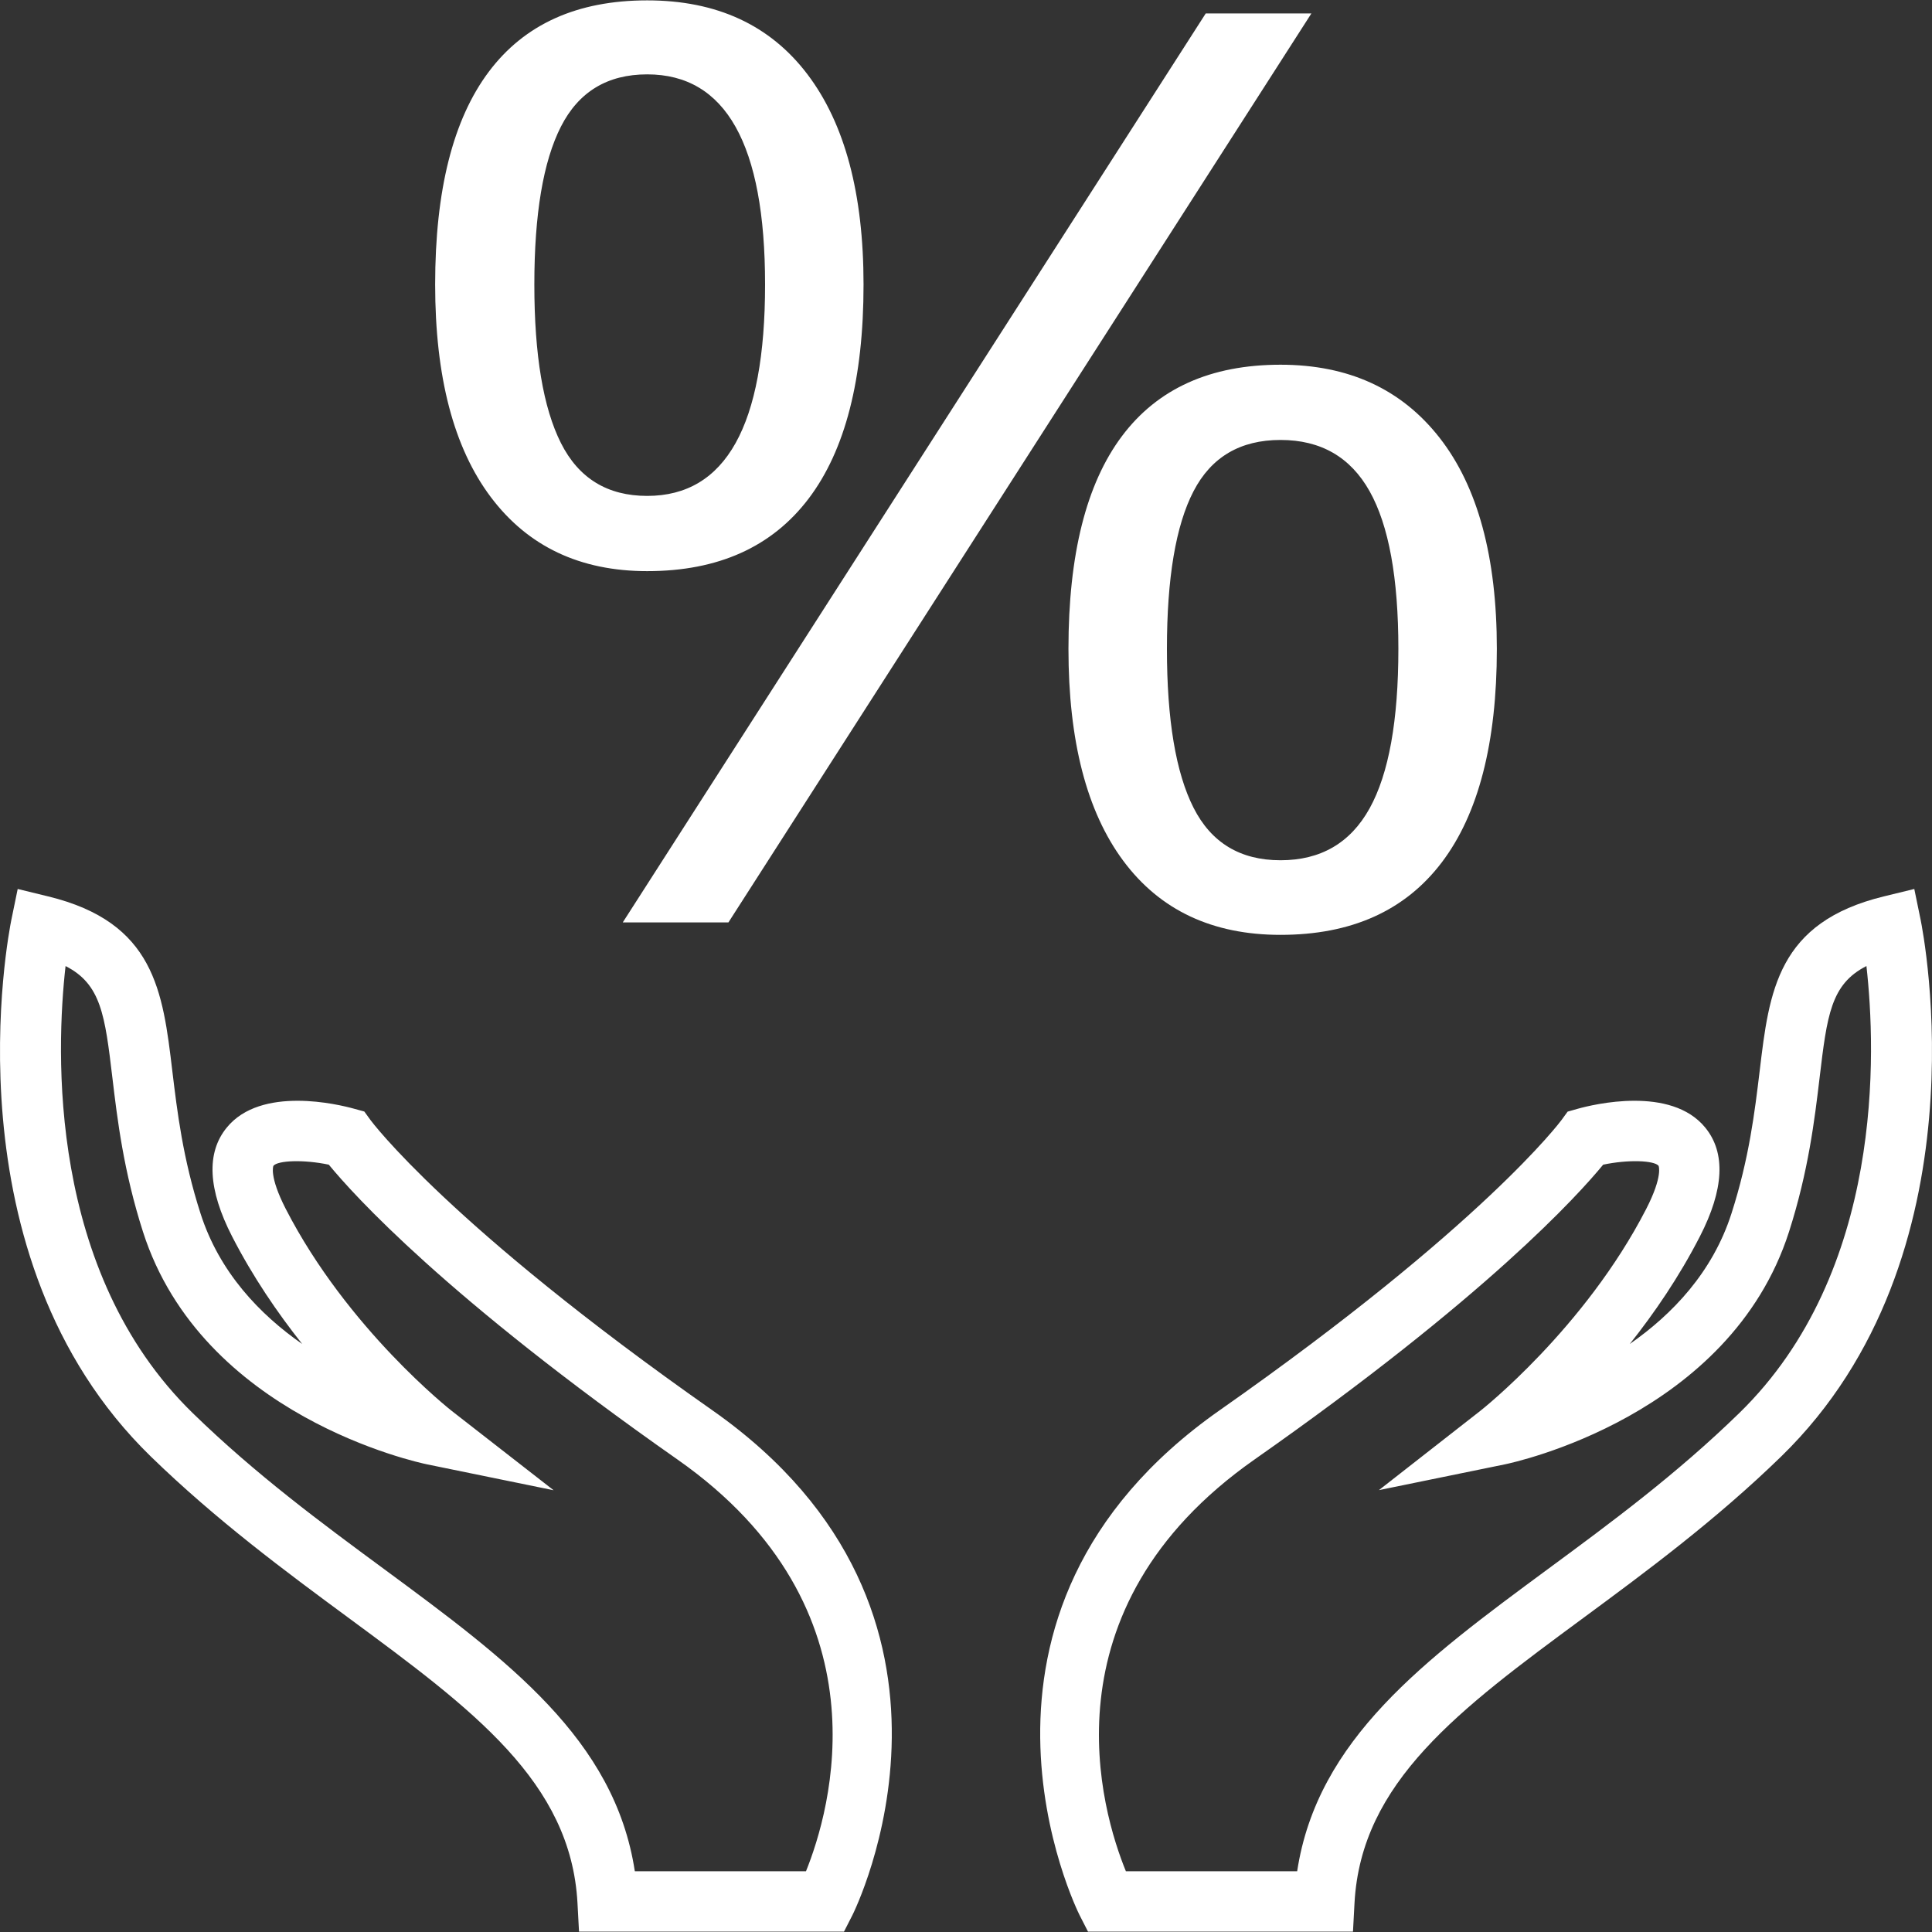
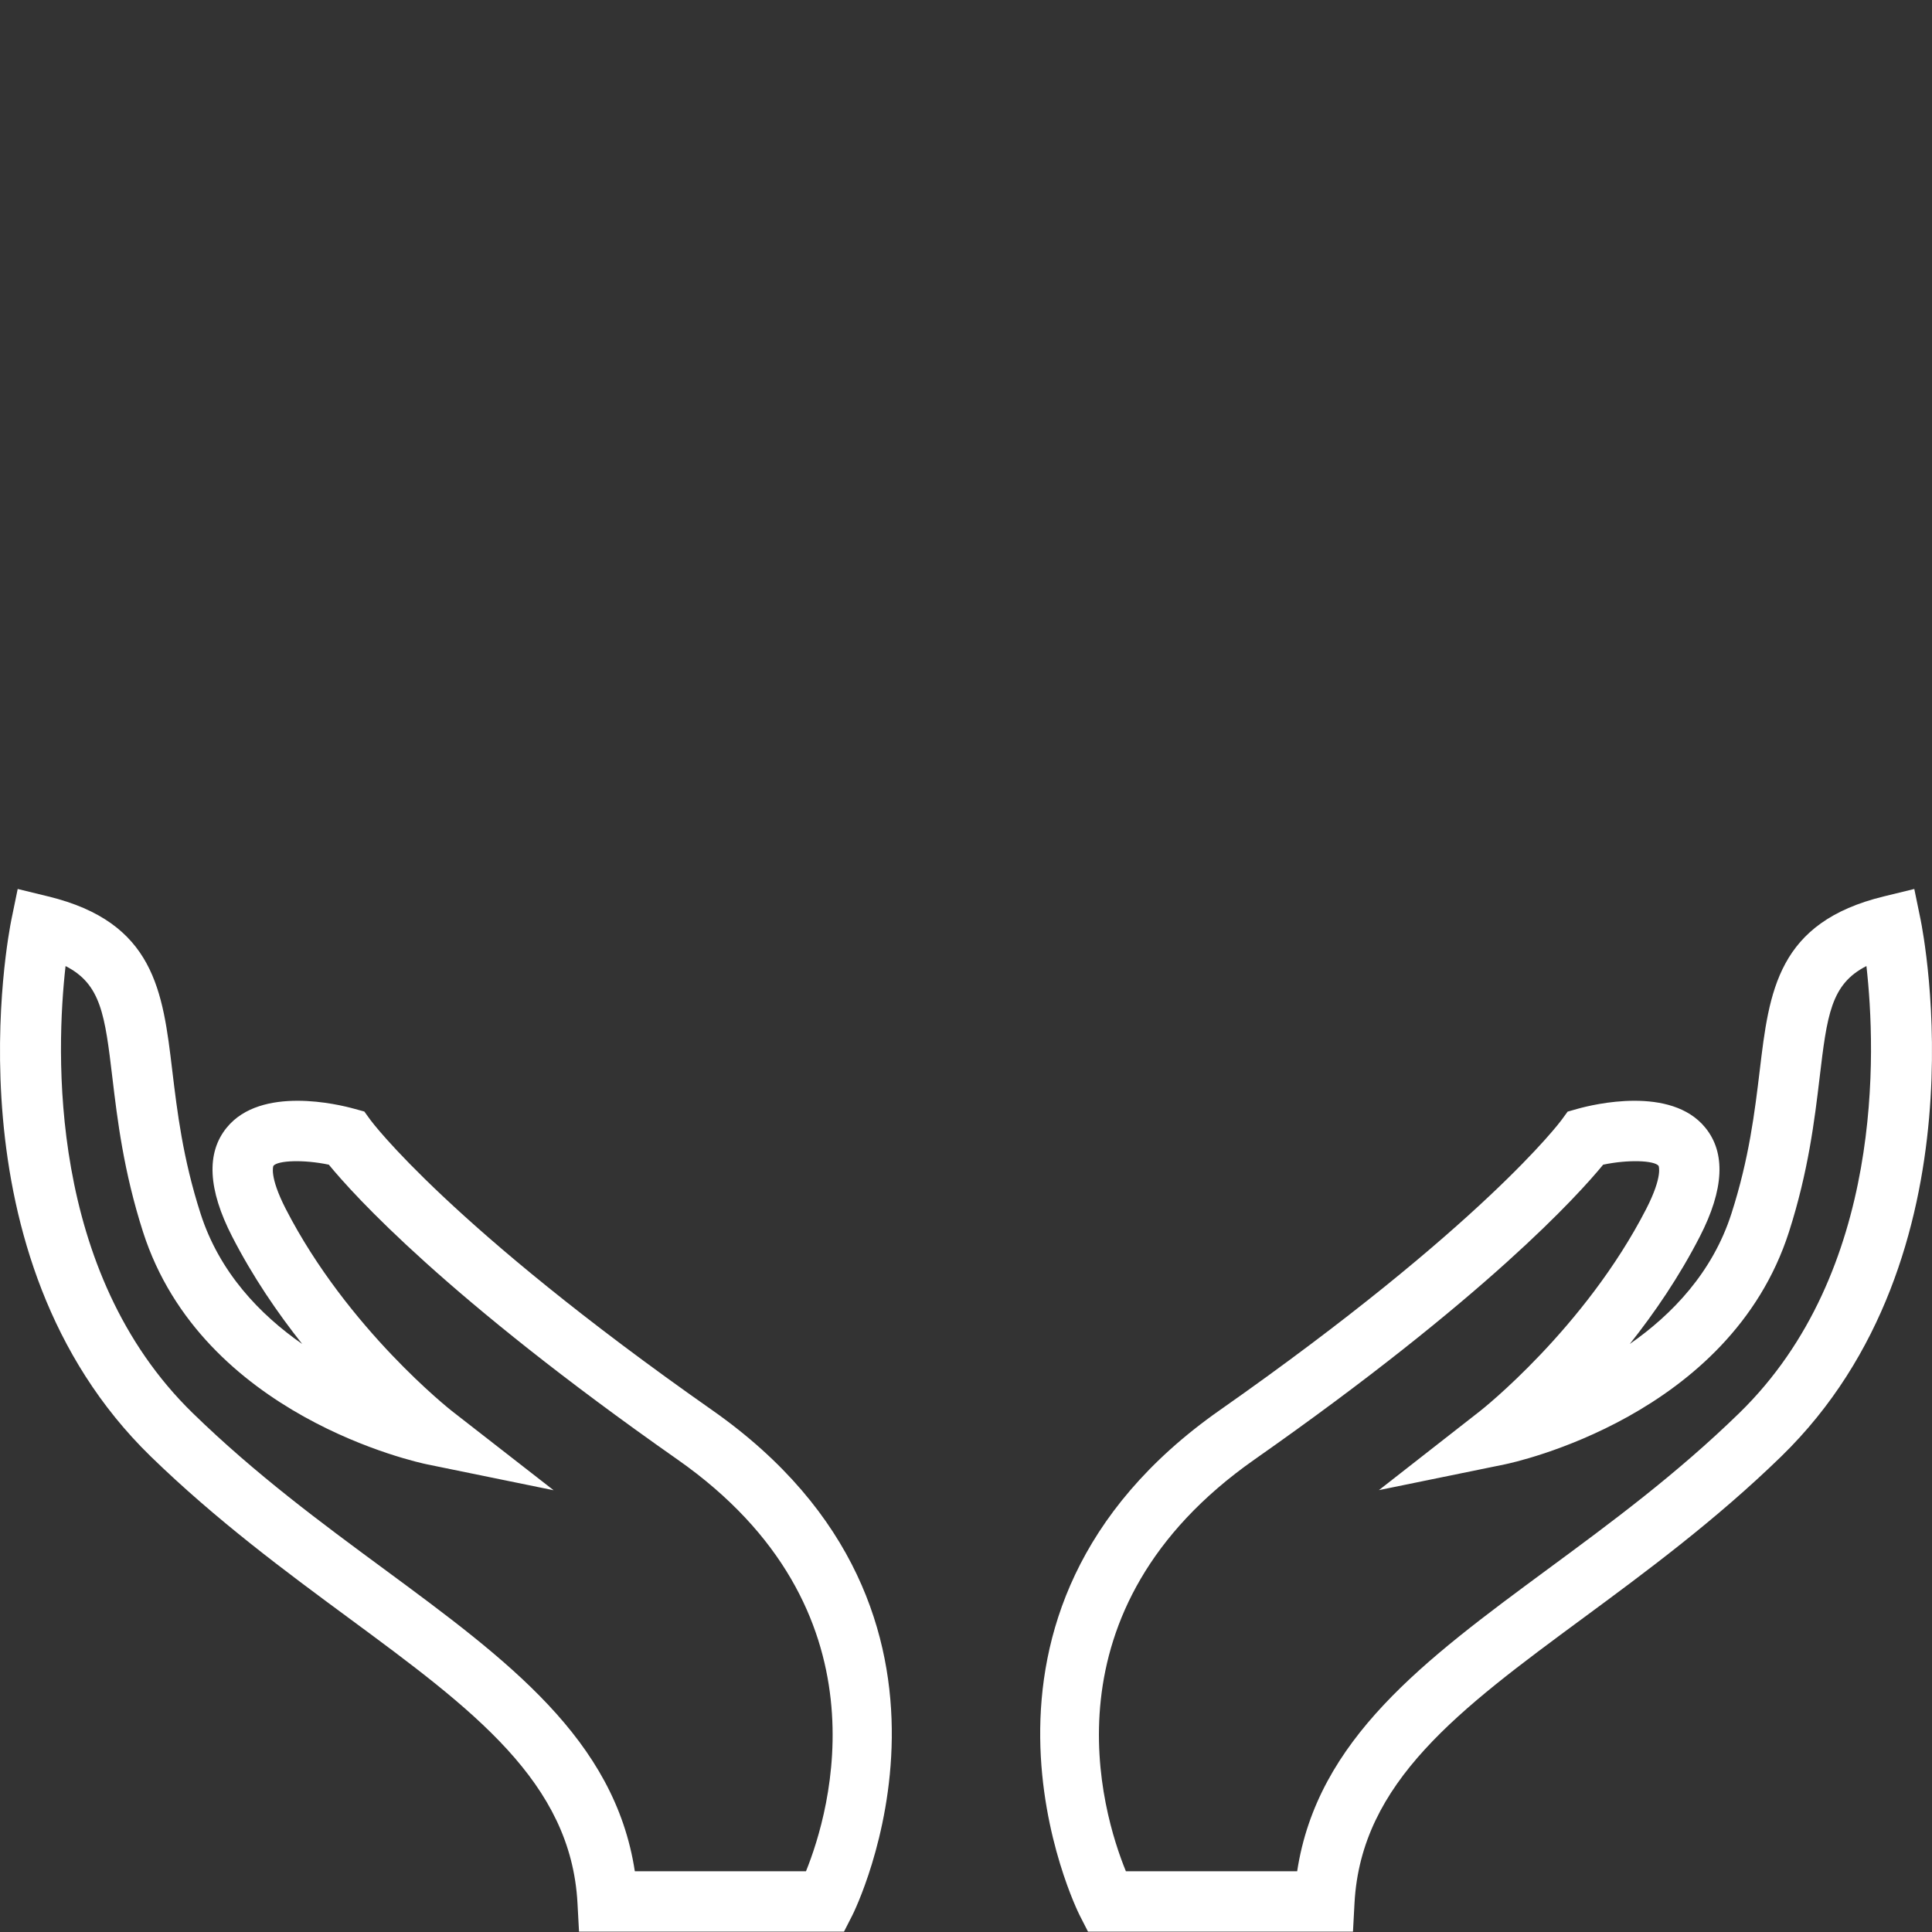
<svg xmlns="http://www.w3.org/2000/svg" fill="#ffffff" height="800px" width="800px" version="1.1" id="Capa_1" viewBox="0 0 490 490" xml:space="preserve">
  <rect x="0" y="0" width="490" height="490" fill="#333333" stroke="none" />
  <g>
    <g>
      <g>
        <path d="M343.147,489.905h-67.205l-2.123-4.156c-0.404-0.762-38.117-76.473,35.576-128.118     c66.712-46.772,86.443-73.289,86.622-73.543l1.569-2.153l2.586-0.732c3.856-1.076,23.617-5.919,32.332,4.798     c5.217,6.383,4.753,15.665-1.375,27.594c-5.262,10.254-11.555,19.432-17.773,27.265c10.733-7.474,21.002-18.162,25.785-33.094     c4.499-14.006,5.904-25.8,7.16-36.204c2.407-20.194,4.499-37.653,31.495-44.216l7.713-1.883l1.599,7.773     c0.703,3.468,16.816,85.367-35.337,136.145c-16.697,16.248-34.5,29.387-50.21,40.972c-31.495,23.229-56.368,41.585-58.027,72.317     L343.147,489.905z M285.553,474.598h43.438c5.112-33.498,32.302-53.558,63.483-76.563c16.069-11.839,32.676-24.096,48.625-39.627     c36.846-35.875,34.694-91.974,32.272-113.394c-9.028,4.589-9.985,12.466-11.883,28.371c-1.256,10.538-2.825,23.647-7.758,39.044     c-15.008,46.772-69.761,58.491-72.078,58.969l-31.928,6.532l25.68-20.075c0.269-0.194,26.562-20.957,42.123-51.256     c4.29-8.371,3.139-10.912,3.124-10.927c-1.106-1.345-7.594-1.644-14.051-0.284c-6.278,7.653-29.671,33.588-88.416,74.769     C263.834,408.245,279.44,459.651,285.553,474.598z" />
      </g>
      <g>
        <path d="M214.058,489.905h-67.205l-0.389-7.235c-1.659-30.733-26.532-49.089-58.027-72.317     c-15.71-11.585-33.513-24.724-50.21-40.972C-13.926,318.603,2.188,236.704,2.89,233.236l1.599-7.773l7.713,1.883     c26.996,6.562,29.088,24.021,31.495,44.216c1.256,10.404,2.661,22.197,7.16,36.204c4.783,14.933,15.052,25.62,25.785,33.094     c-6.218-7.833-12.511-17.011-17.773-27.265c-6.128-11.928-6.592-21.211-1.375-27.594c8.7-10.717,28.476-5.874,32.332-4.798     l2.571,0.703l1.585,2.182c0.179,0.254,19.91,26.771,86.622,73.543c73.693,51.645,35.979,127.355,35.576,128.118L214.058,489.905z      M161.008,474.598h43.408c6.069-15.008,21.51-66.518-32.601-104.44c-58.745-41.181-82.138-67.116-88.416-74.769     c-6.472-1.36-12.945-1.061-14.051,0.284c-0.015,0.015-1.166,2.556,3.124,10.927c15.635,30.419,41.854,51.047,42.123,51.256     l25.815,20.105l-32.063-6.562c-2.317-0.478-57.071-12.197-72.078-58.969c-4.933-15.396-6.502-28.505-7.758-39.044     c-1.898-15.904-2.855-23.782-11.884-28.371c-2.421,21.42-4.574,77.519,32.272,113.394c15.949,15.531,32.556,27.788,48.625,39.627     C128.706,421.04,155.896,441.1,161.008,474.598z" />
      </g>
    </g>
    <g>
      <g>
        <g>
-           <path d="M219.015,72.159c0,23.969-4.649,42.077-13.946,54.324c-9.297,12.247-22.939,18.371-40.926,18.371      c-17.015,0-30.231-6.255-39.65-18.765c-9.419-12.51-14.128-30.487-14.128-53.93c0-23.864,4.527-41.84,13.581-53.93      C133,6.14,146.399,0.095,164.143,0.095c17.622,0,31.173,6.255,40.653,18.765C214.275,31.37,219.015,49.137,219.015,72.159z       M135.522,72.159c0,17.871,2.248,31.275,6.745,40.211c4.497,8.936,11.789,13.404,21.876,13.404      c19.931,0,29.897-17.871,29.897-53.614c0-35.533-9.966-53.299-29.897-53.299c-10.087,0-17.379,4.415-21.876,13.246      C137.77,40.937,135.522,54.288,135.522,72.159z M332.602,3.407L184.743,233.948h-26.798L305.804,3.407H332.602z       M379.635,164.565c0,23.864-4.679,41.919-13.976,54.166c-9.297,12.247-22.909,18.371-40.896,18.371      c-17.258,0-30.565-6.255-39.863-18.765c-9.297-12.51-13.915-30.434-13.915-53.772c0-23.864,4.497-41.84,13.551-53.93      c9.054-12.09,22.483-18.134,40.227-18.134c17.258,0,30.687,6.176,40.349,18.528      C374.774,123.382,379.635,141.227,379.635,164.565z M295.96,164.565c0,17.977,2.248,31.406,6.745,40.29      c4.497,8.883,11.849,13.325,22.058,13.325s17.744-4.389,22.605-13.167c4.861-8.778,7.292-22.26,7.292-40.447      c0-17.977-2.431-31.301-7.292-39.974c-4.861-8.673-12.396-13.009-22.605-13.009s-17.561,4.337-22.058,13.009      C298.208,133.264,295.96,146.588,295.96,164.565z" />
-         </g>
+           </g>
      </g>
    </g>
  </g>
</svg>